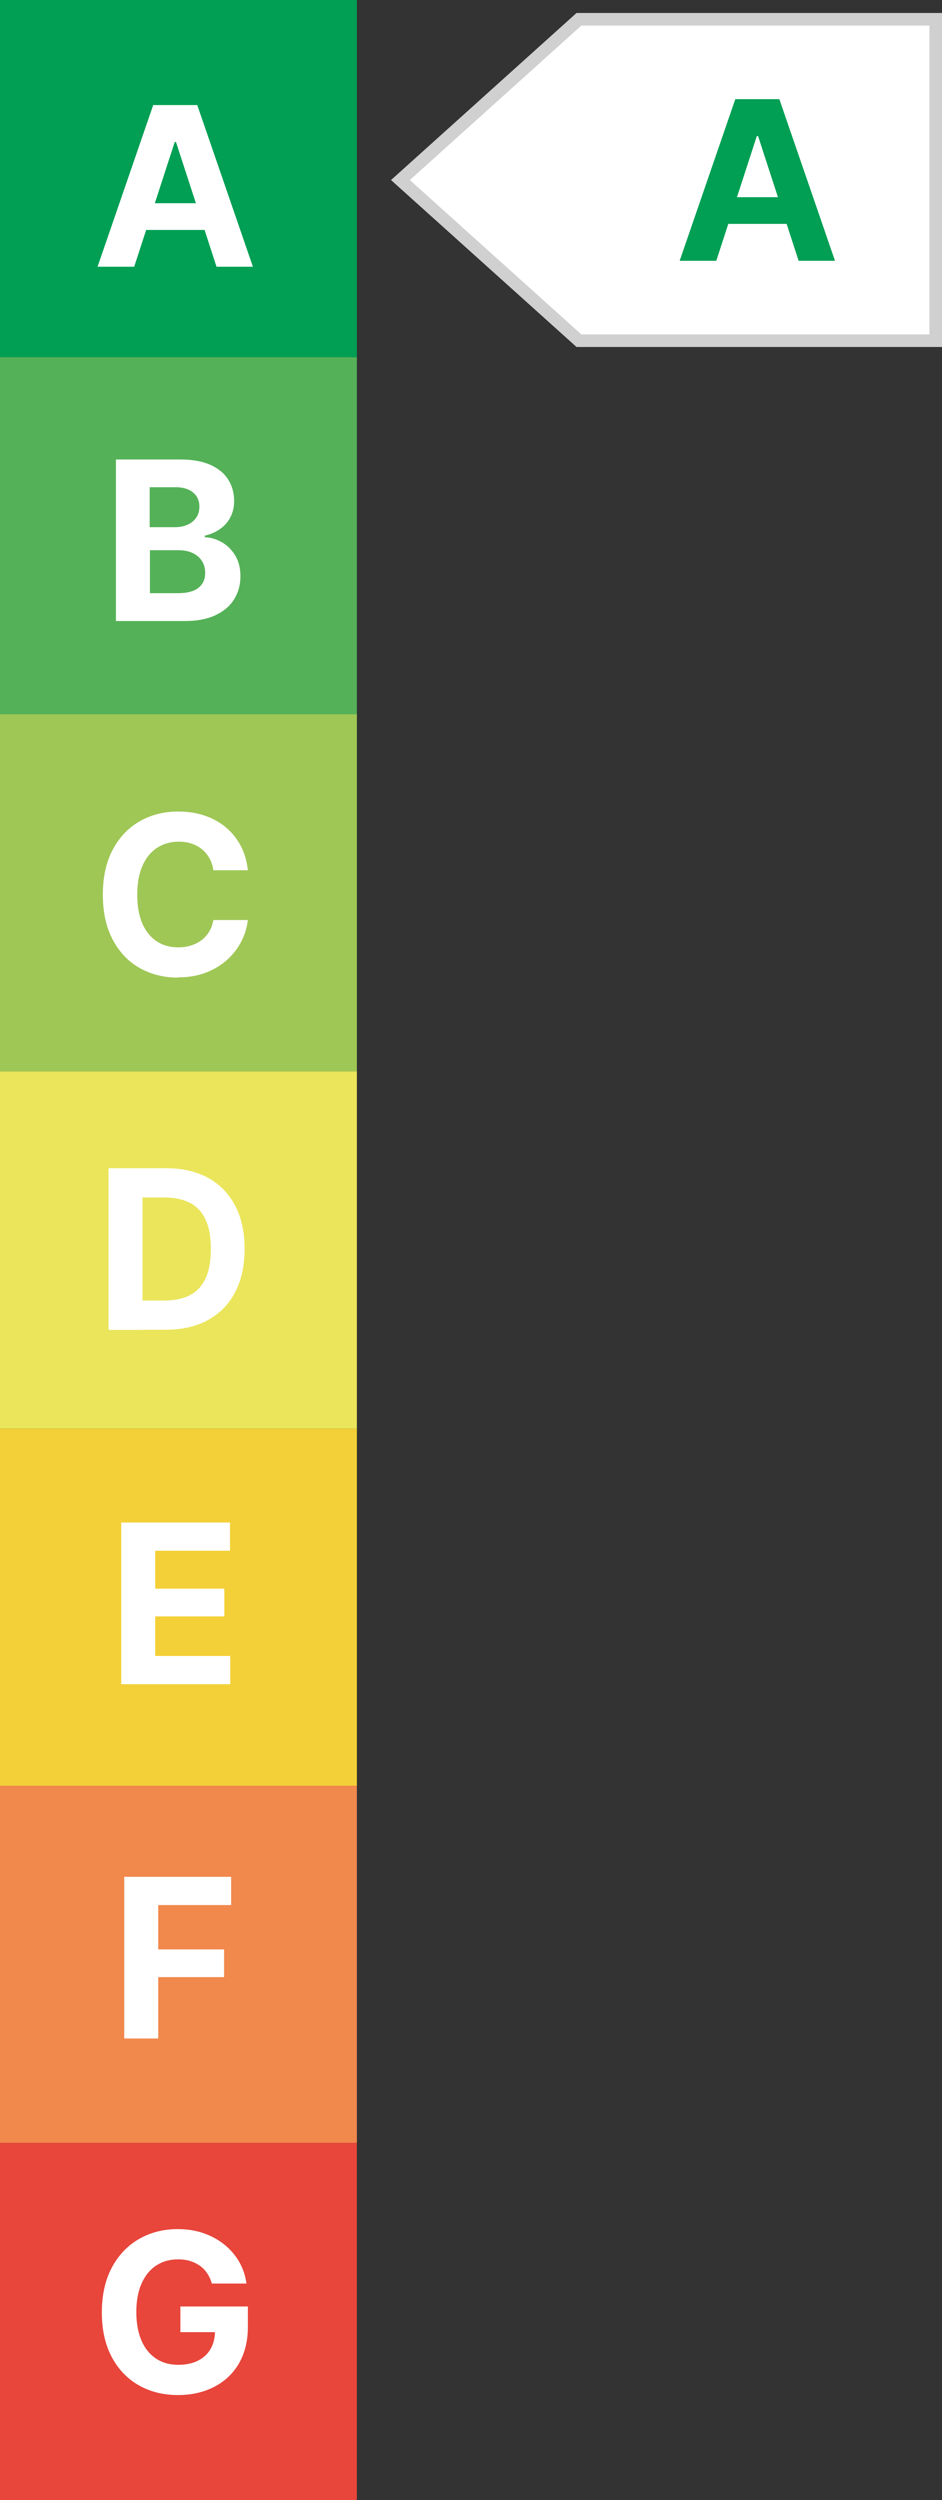
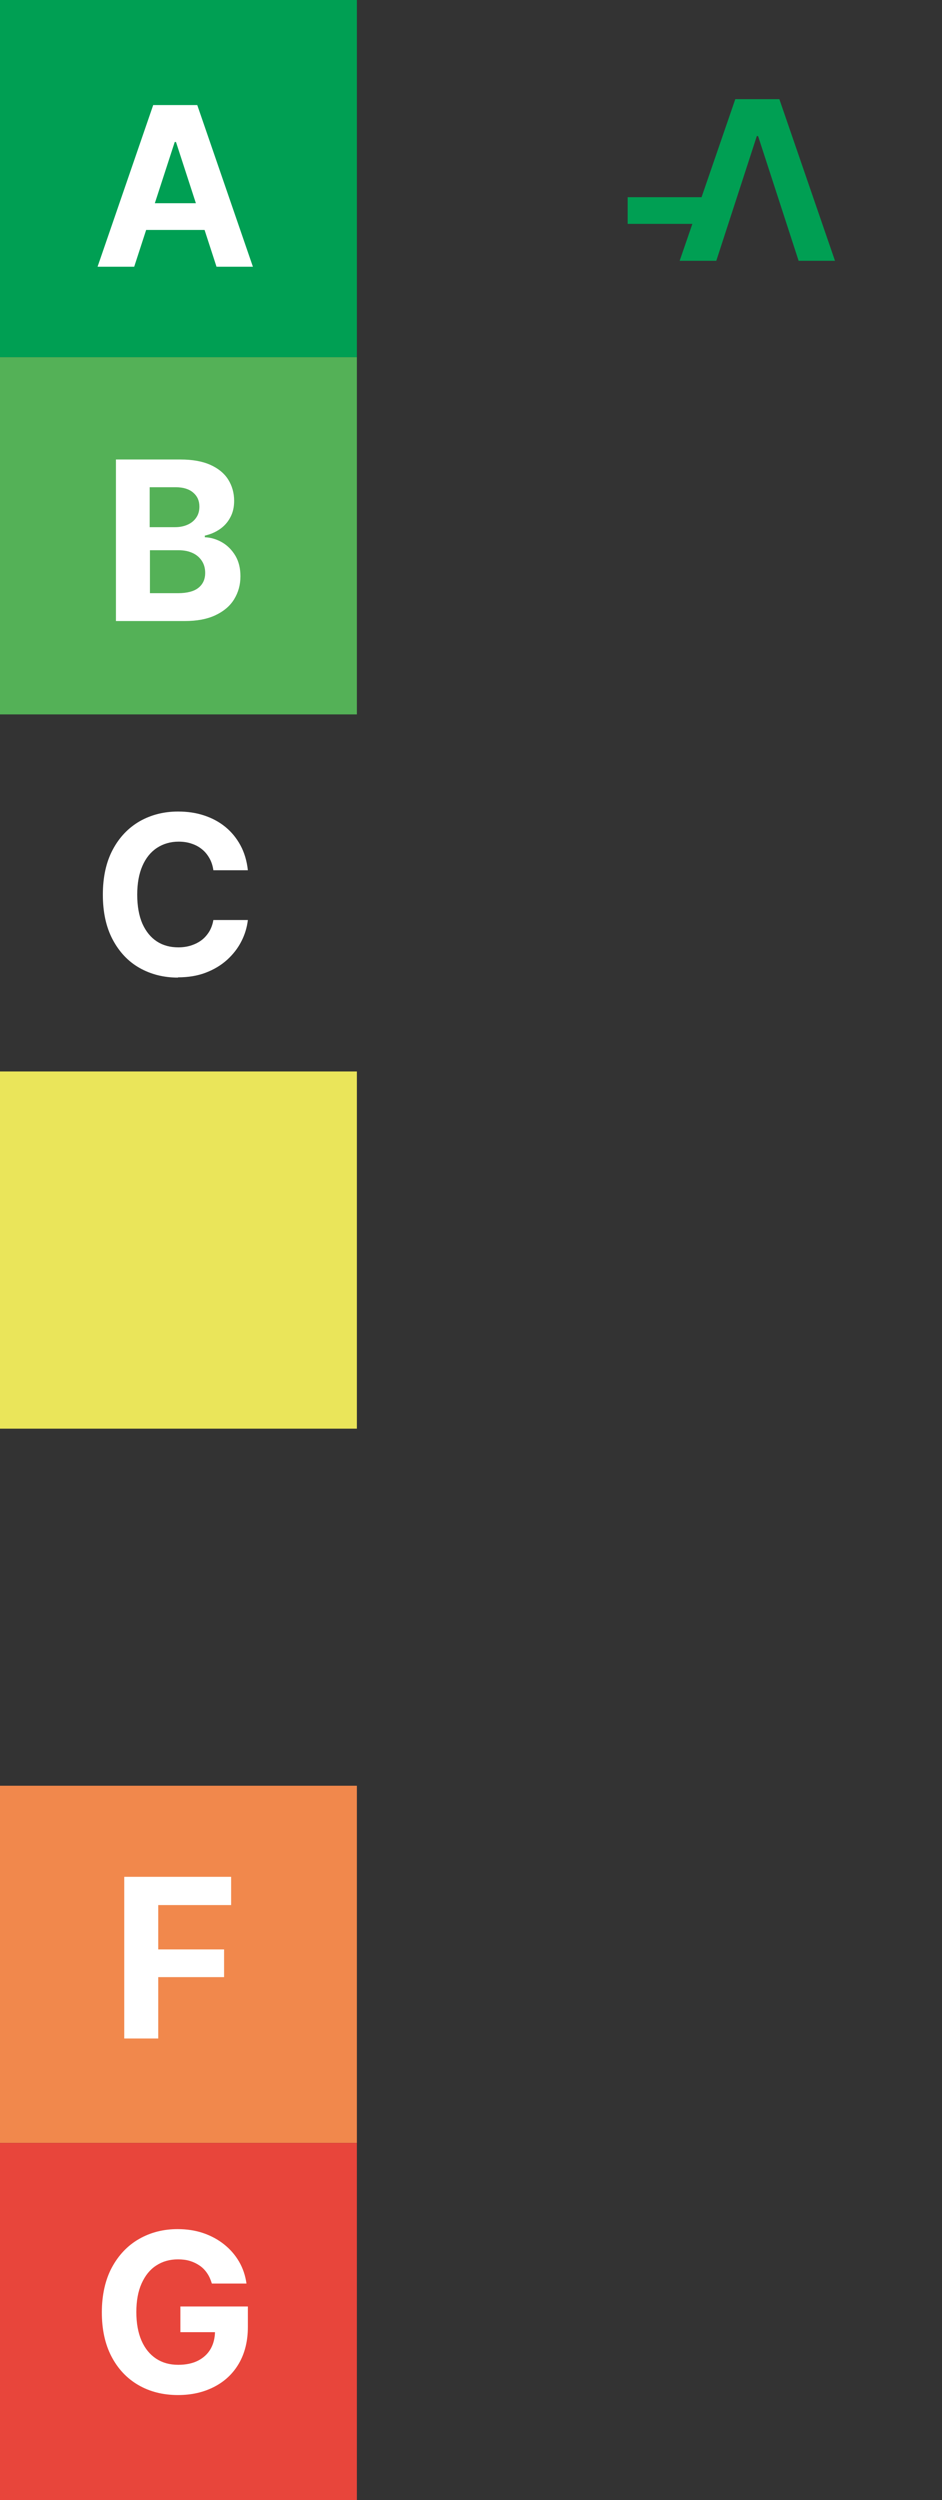
<svg xmlns="http://www.w3.org/2000/svg" id="Vrstva_2" viewBox="0 0 74.83 198.43">
  <rect x="0" y="0" width="74.83" height="198.43" fill="#333333" stroke="none" />
  <defs>
    <style>.cls-1{fill:#009f53;}.cls-2{fill:#f1884c;}.cls-3{fill:#eae55a;}.cls-4{fill:#e8453b;}.cls-5{fill:#9fc756;}.cls-6{stroke:#d1d0d1;stroke-miterlimit:10;}.cls-6,.cls-7{fill:#fff;}.cls-8{fill:#f3d037;}.cls-9{fill:#54b157;}</style>
  </defs>
  <g id="Vrstva_1-2">
    <rect class="cls-1" width="28.35" height="28.35" />
    <rect class="cls-9" y="28.35" width="28.35" height="28.35" />
-     <rect class="cls-5" y="56.69" width="28.35" height="28.35" />
    <rect class="cls-3" y="85.04" width="28.35" height="28.35" />
-     <rect class="cls-8" y="113.39" width="28.35" height="28.35" />
    <rect class="cls-2" y="141.73" width="28.35" height="28.35" />
    <rect class="cls-4" y="170.08" width="28.35" height="28.35" />
    <path class="cls-7" d="M10.65,21.17h-2.9l4.42-12.83h3.5l4.42,12.83h-2.89l-3.22-9.9h-.1l-3.22,9.9ZM10.48,16.13h6.86v2.12h-6.86v-2.12Z" />
    <path class="cls-7" d="M9.21,49.3v-12.83h5.13c.94,0,1.73.14,2.36.42.63.28,1.11.67,1.42,1.16s.48,1.06.48,1.7c0,.5-.1.94-.31,1.32-.2.38-.48.69-.83.93-.35.24-.74.41-1.19.51v.13c.49.02.95.16,1.38.41.43.25.78.61,1.05,1.06.27.46.4,1,.4,1.63,0,.68-.17,1.28-.5,1.82s-.83.96-1.49,1.27-1.46.46-2.43.46h-5.48ZM11.91,41.84h2.01c.37,0,.7-.07.99-.2.29-.13.52-.32.68-.56.17-.24.25-.54.25-.87,0-.46-.16-.83-.49-1.11-.32-.28-.79-.43-1.39-.43h-2.07v3.18ZM11.91,47.08h2.22c.75,0,1.3-.15,1.65-.44.35-.29.52-.68.52-1.16,0-.36-.08-.67-.25-.94-.17-.27-.41-.49-.73-.64-.32-.15-.69-.23-1.13-.23h-2.28v3.42Z" />
    <path class="cls-7" d="M14.14,77.59c-1.14,0-2.16-.26-3.06-.77s-1.61-1.27-2.13-2.25c-.52-.98-.78-2.17-.78-3.56s.26-2.59.79-3.58c.52-.98,1.24-1.73,2.14-2.25.9-.51,1.92-.77,3.04-.77.75,0,1.44.1,2.07.31.64.21,1.2.51,1.69.91.49.4.89.89,1.2,1.46s.51,1.24.59,1.98h-2.74c-.05-.35-.15-.67-.31-.95s-.35-.52-.59-.71c-.24-.2-.52-.35-.83-.45-.31-.11-.66-.16-1.03-.16-.65,0-1.23.17-1.73.5-.5.33-.88.81-1.15,1.43-.27.62-.41,1.38-.41,2.28s.14,1.68.41,2.3c.28.62.66,1.09,1.15,1.41s1.06.47,1.71.47c.36,0,.7-.05,1.01-.15s.59-.24.83-.42c.24-.18.44-.41.61-.68.16-.27.27-.57.33-.92h2.74c-.07.59-.24,1.16-.52,1.7-.28.55-.66,1.03-1.13,1.46-.48.43-1.04.77-1.7,1.02-.65.25-1.39.37-2.21.37Z" />
-     <path class="cls-7" d="M11.32,92.72v12.83h-2.7v-12.83h2.7ZM13.17,105.54h-3.34v-2.32h3.22c.81,0,1.49-.14,2.04-.43.55-.28.96-.73,1.24-1.33s.42-1.38.42-2.34-.14-1.72-.42-2.32-.69-1.05-1.24-1.33c-.55-.28-1.22-.43-2.03-.43h-3.28v-2.32h3.43c1.29,0,2.4.26,3.33.77s1.64,1.25,2.14,2.2.75,2.1.75,3.43-.25,2.48-.75,3.44c-.5.96-1.22,1.69-2.16,2.21-.93.51-2.05.77-3.36.77Z" />
-     <path class="cls-7" d="M9.63,133.67v-12.83h8.64v2.24h-5.94v3.01h5.49v2.2h-5.49v3.14h5.96v2.24h-8.66Z" />
    <path class="cls-7" d="M9.87,161.79v-12.83h8.49v2.24h-5.79v3.52h5.23v2.2h-5.23v4.87h-2.7Z" />
    <path class="cls-7" d="M14.15,190.09c-1.21,0-2.26-.27-3.17-.8-.91-.53-1.62-1.29-2.13-2.27-.51-.98-.76-2.15-.76-3.5s.27-2.58.8-3.56,1.25-1.74,2.16-2.26c.91-.52,1.93-.78,3.06-.78.72,0,1.4.1,2.02.31.62.21,1.18.51,1.67.9.49.39.88.84,1.19,1.37.31.53.5,1.11.59,1.74h-2.75c-.09-.3-.21-.58-.37-.81-.16-.24-.35-.44-.58-.6-.23-.16-.49-.29-.78-.38s-.61-.13-.96-.13c-.65,0-1.23.16-1.73.49-.5.32-.88.8-1.16,1.42-.28.62-.42,1.38-.42,2.27s.14,1.65.41,2.27.66,1.1,1.16,1.43c.5.33,1.08.49,1.76.49.61,0,1.14-.11,1.57-.33.43-.22.77-.53,1-.93.23-.4.35-.88.35-1.42l.55.09h-3.3v-2.04h5.36v1.62c0,1.12-.24,2.09-.71,2.9s-1.13,1.43-1.97,1.86c-.83.43-1.79.65-2.87.65Z" />
-     <polygon class="cls-6" points="74.33 1.53 74.33 27.04 45.99 27.04 45.99 27.04 31.81 14.29 45.99 1.53 45.99 1.53 74.33 1.53" />
-     <path class="cls-1" d="M56.89,20.7h-2.9l4.42-12.83h3.5l4.42,12.83h-2.89l-3.22-9.9h-.1l-3.22,9.9ZM56.72,15.65h6.86v2.12h-6.86v-2.12Z" />
+     <path class="cls-1" d="M56.89,20.7h-2.9l4.42-12.83h3.5l4.42,12.83h-2.89l-3.22-9.9h-.1l-3.22,9.9ZM56.72,15.65v2.12h-6.86v-2.12Z" />
  </g>
</svg>